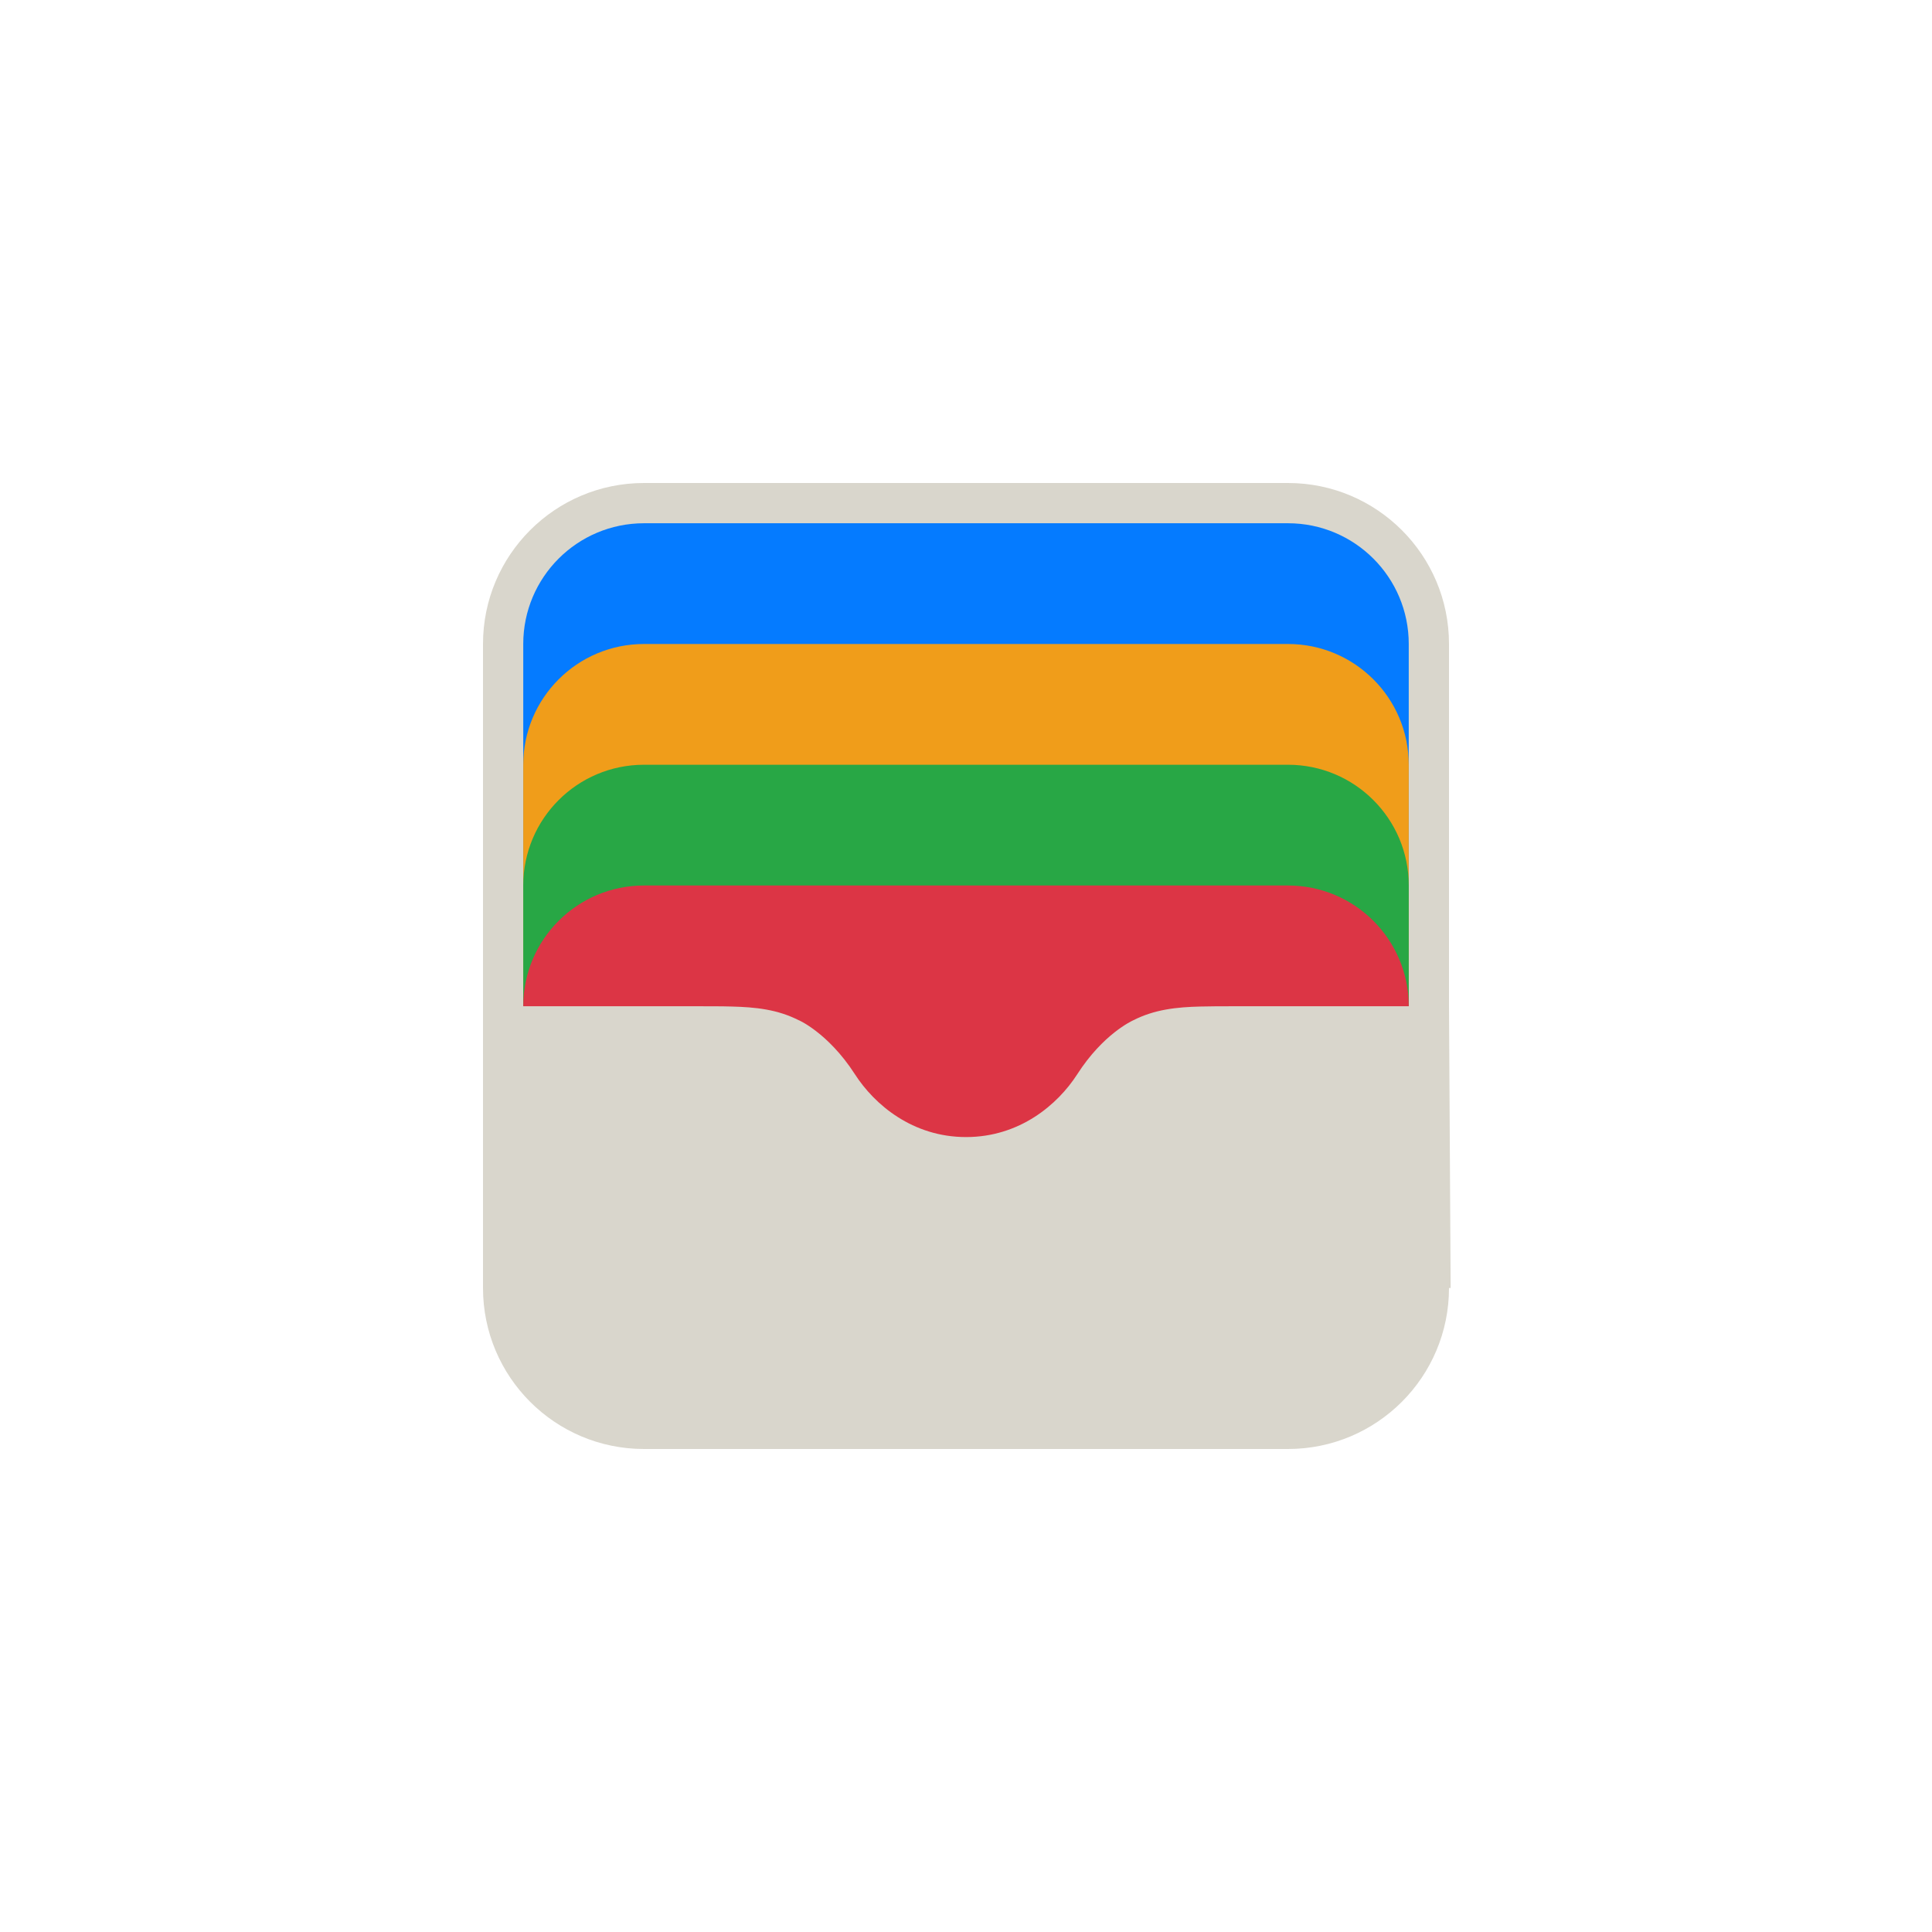
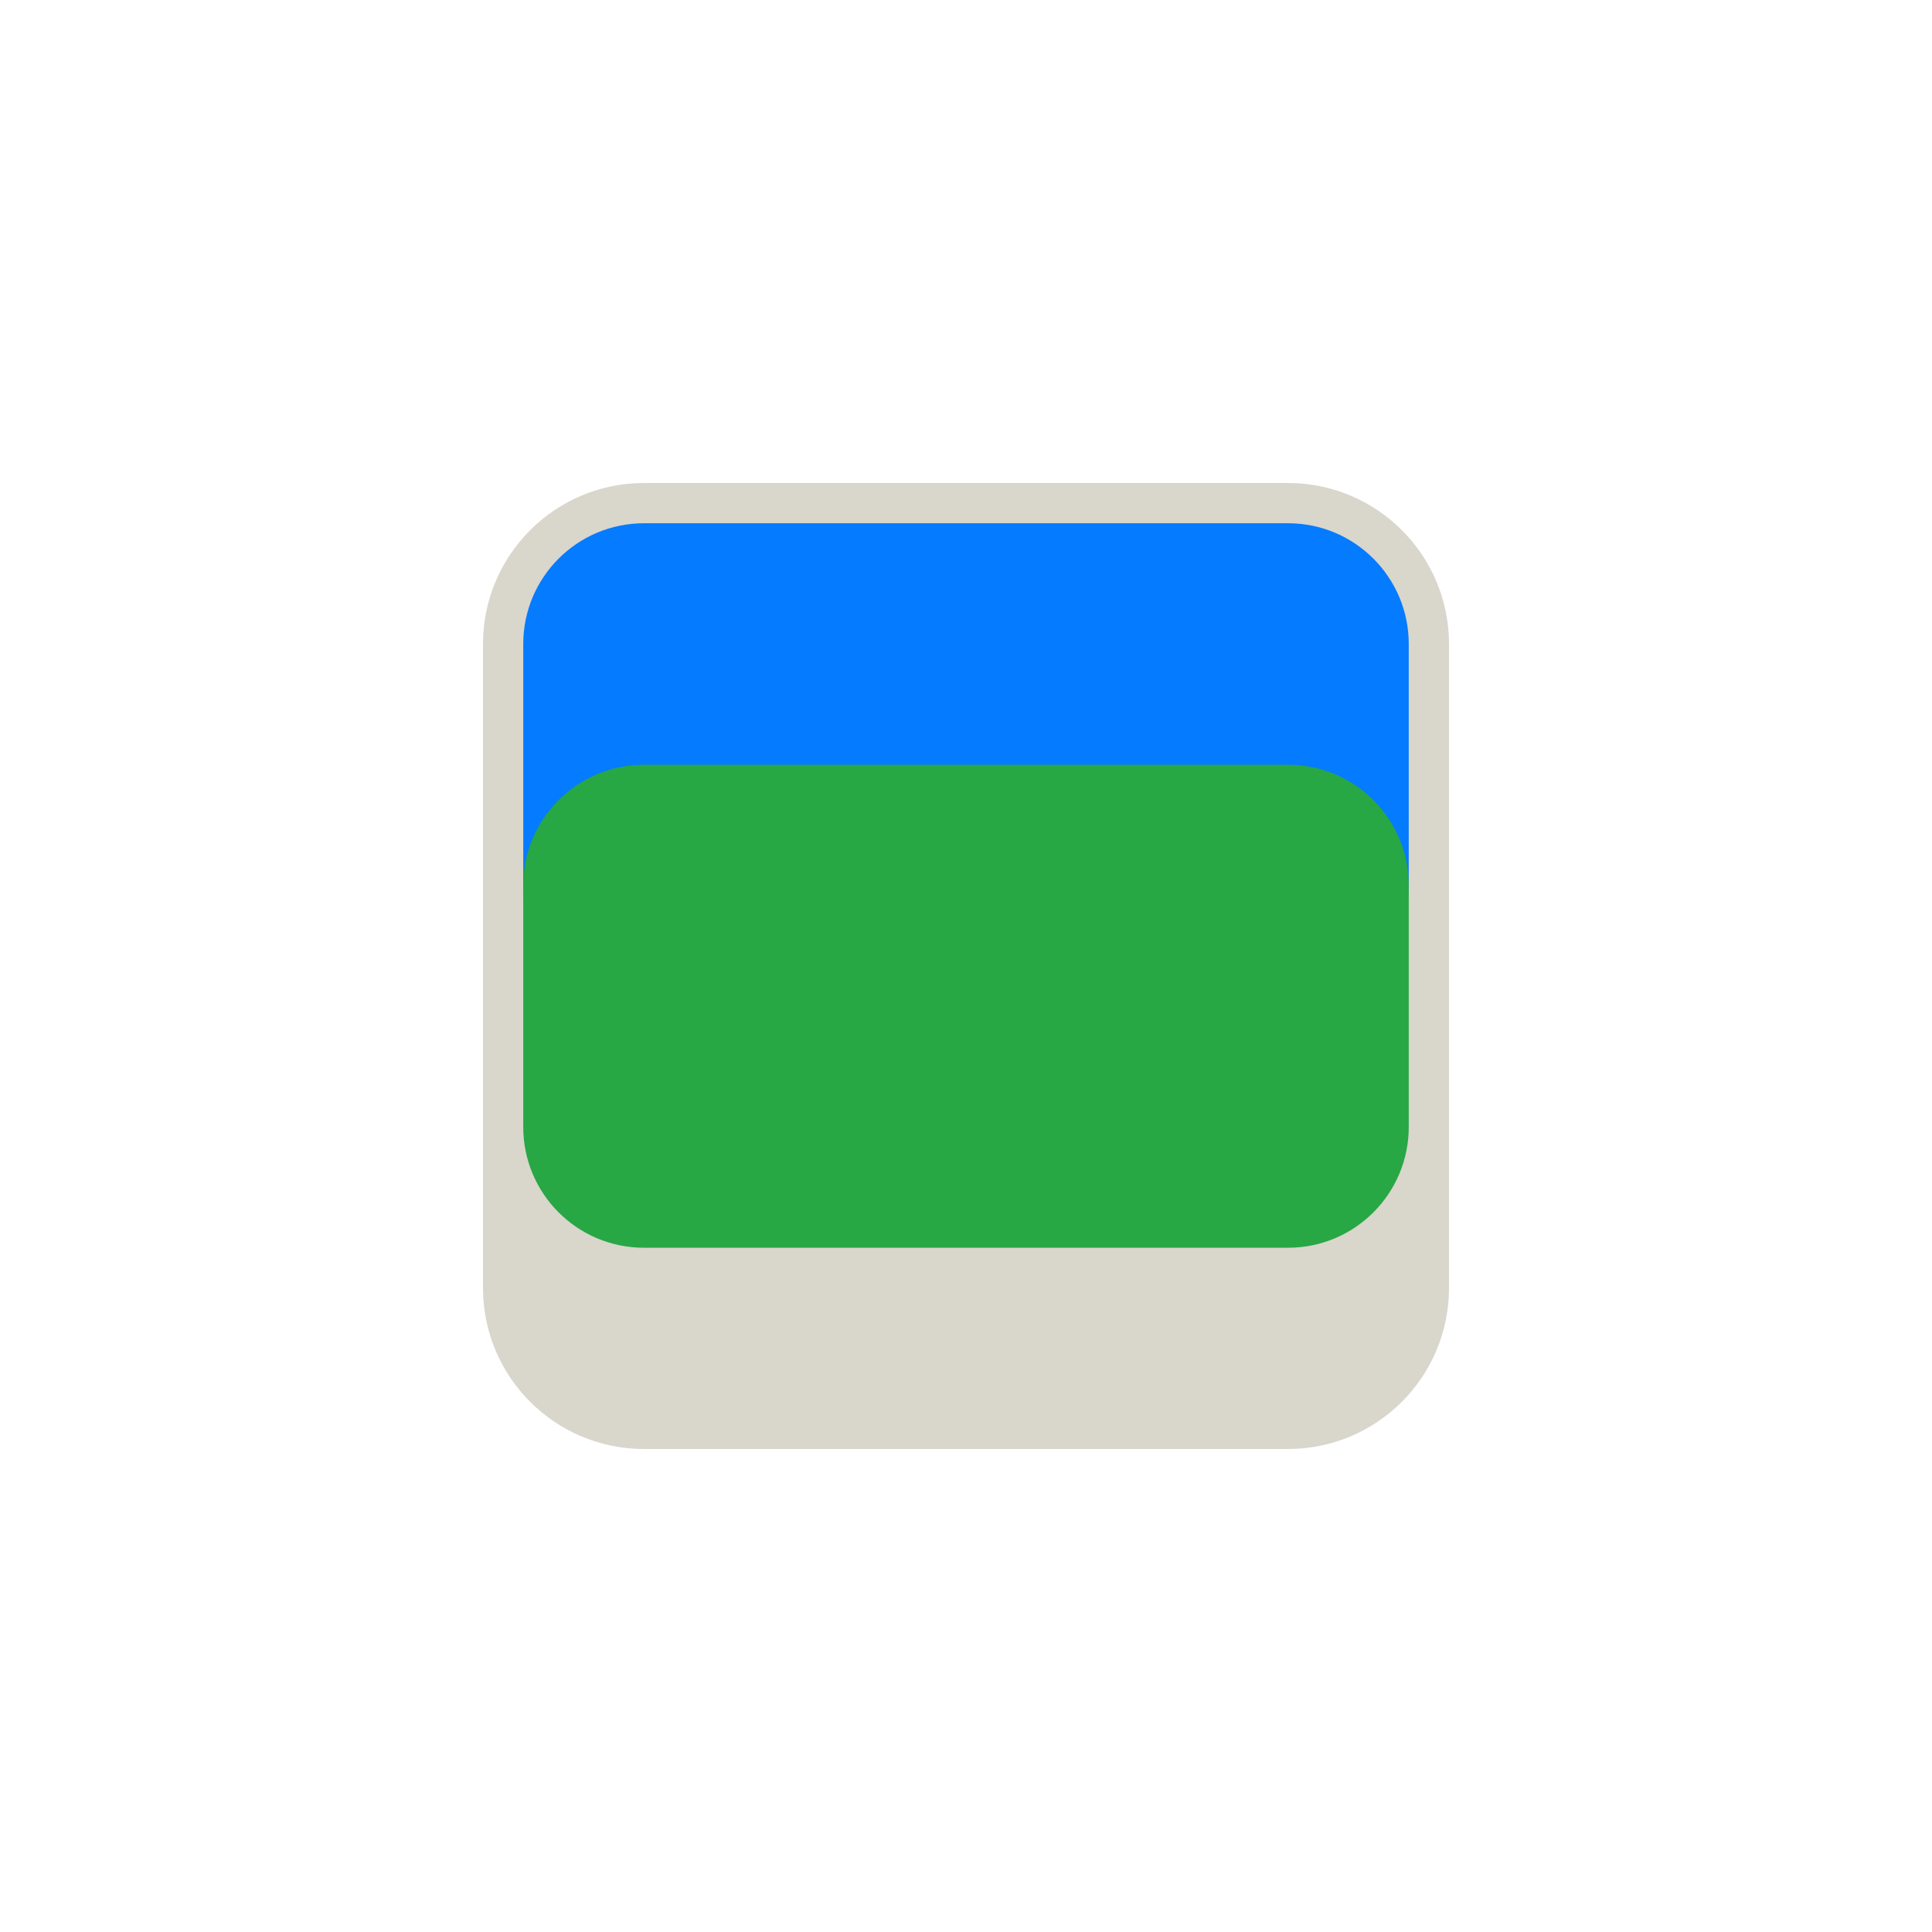
<svg xmlns="http://www.w3.org/2000/svg" width="48" height="48" viewBox="0 0 48 48" fill="none">
  <path d="M32 12H16C13.791 12 12 13.791 12 16V32C12 34.209 13.791 36 16 36H32C34.209 36 36 34.209 36 32V16C36 13.791 34.209 12 32 12Z" fill="#D9D6CC" />
  <path d="M32 13H16C14.343 13 13 14.343 13 16V22C13 23.657 14.343 25 16 25H32C33.657 25 35 23.657 35 22V16C35 14.343 33.657 13 32 13Z" fill="#057BFF" />
-   <path d="M32 16H16C14.343 16 13 17.343 13 19V25C13 26.657 14.343 28 16 28H32C33.657 28 35 26.657 35 25V19C35 17.343 33.657 16 32 16Z" fill="#F09D1A" />
  <path d="M32 19H16C14.343 19 13 20.343 13 22V28C13 29.657 14.343 31 16 31H32C33.657 31 35 29.657 35 28V22C35 20.343 33.657 19 32 19Z" fill="#28A745" />
-   <path d="M32 22H16C14.343 22 13 23.343 13 25V26C13 27.657 14.343 29 16 29H32C33.657 29 35 27.657 35 26V25C35 23.343 33.657 22 32 22Z" fill="#DC3545" />
-   <path fill-rule="evenodd" clip-rule="evenodd" d="M36.041 32H12V25H17.324C17.479 25 17.635 25 17.79 25.001C17.921 25.002 18.052 25.003 18.182 25.007C18.467 25.015 18.754 25.031 19.036 25.082C19.322 25.133 19.588 25.217 19.848 25.349C19.793 25.321 20.563 25.637 21.239 26.688C21.727 27.446 22.675 28.25 24.002 28.25C25.329 28.25 26.278 27.447 26.765 26.688C27.407 25.689 28.121 25.366 28.155 25.349C28.415 25.217 28.681 25.133 28.967 25.082C29.249 25.031 29.536 25.014 29.821 25.007C29.952 25.004 30.083 25.002 30.213 25.001C30.368 25 30.524 25 30.679 25H36L36.041 32Z" fill="#D9D6CC" />
</svg>